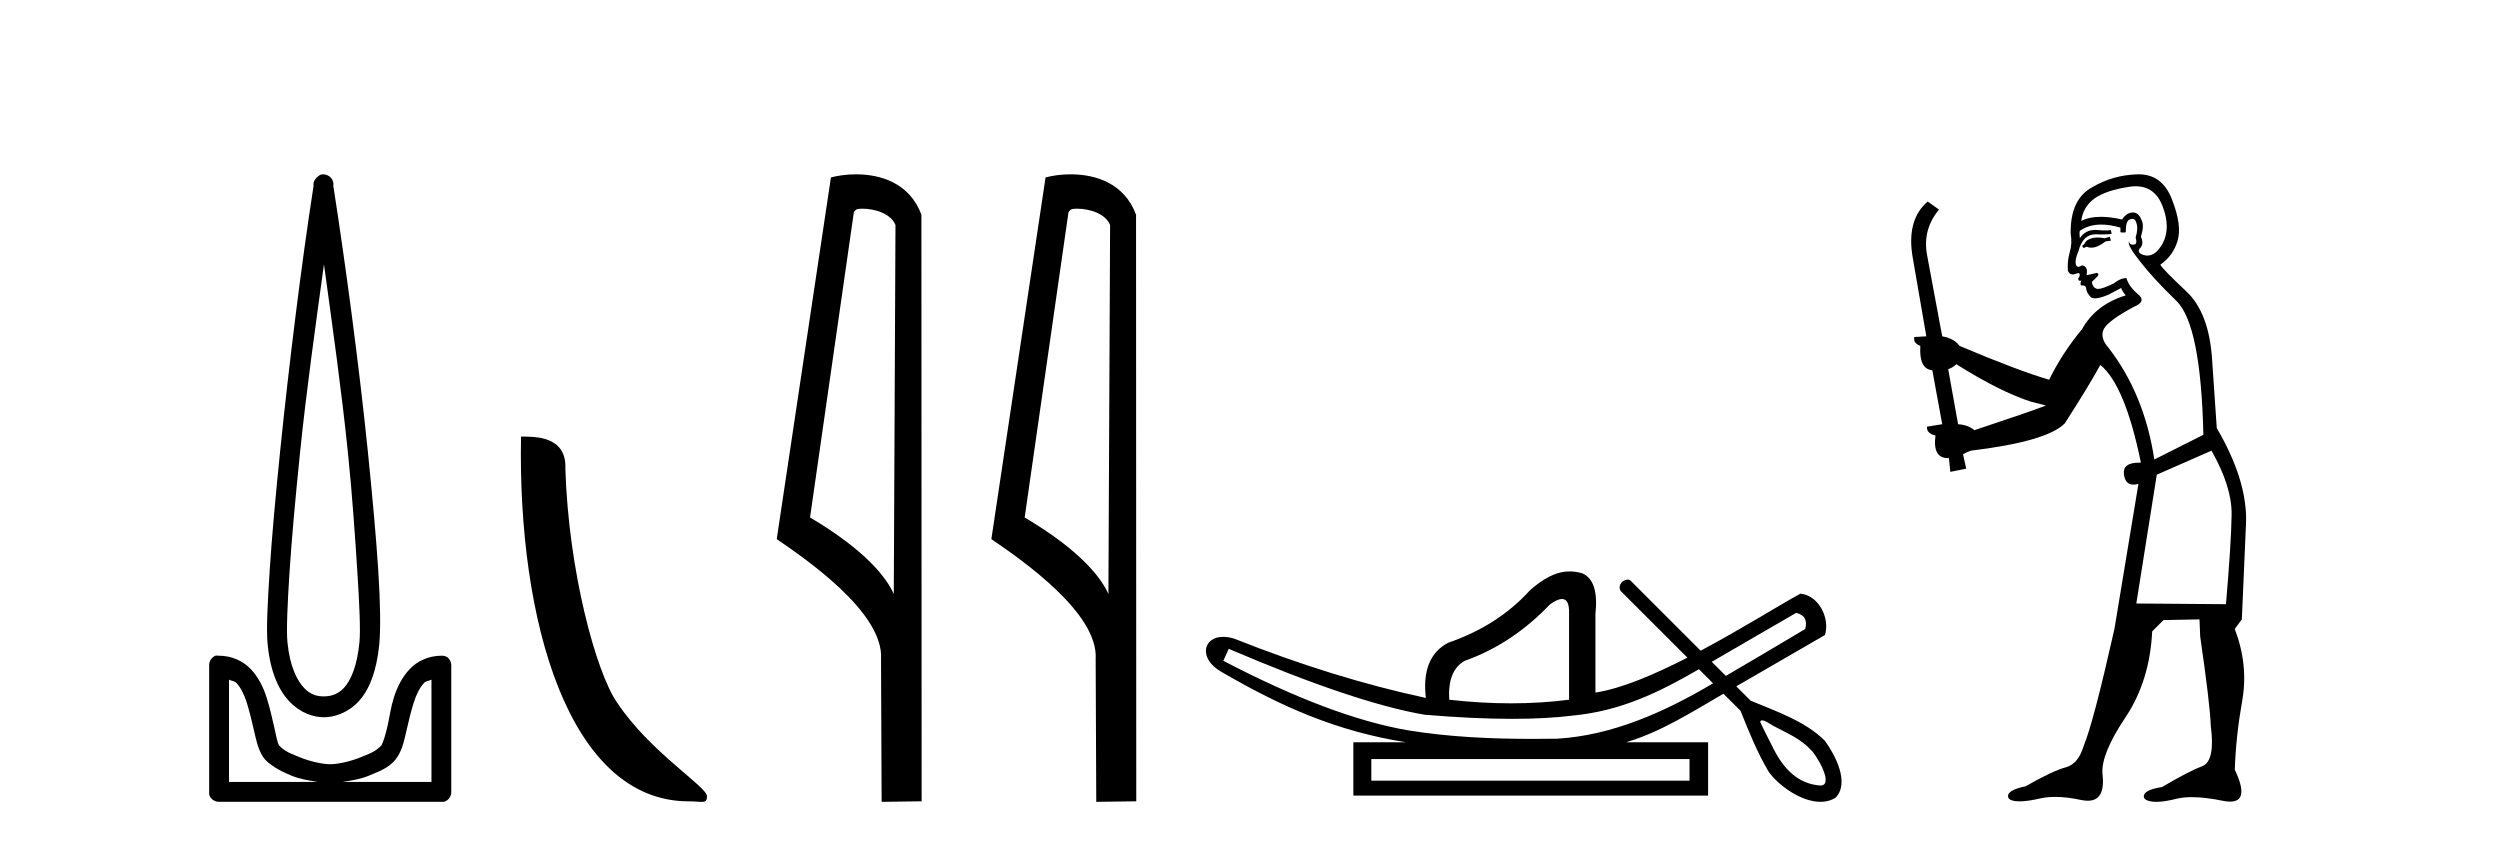
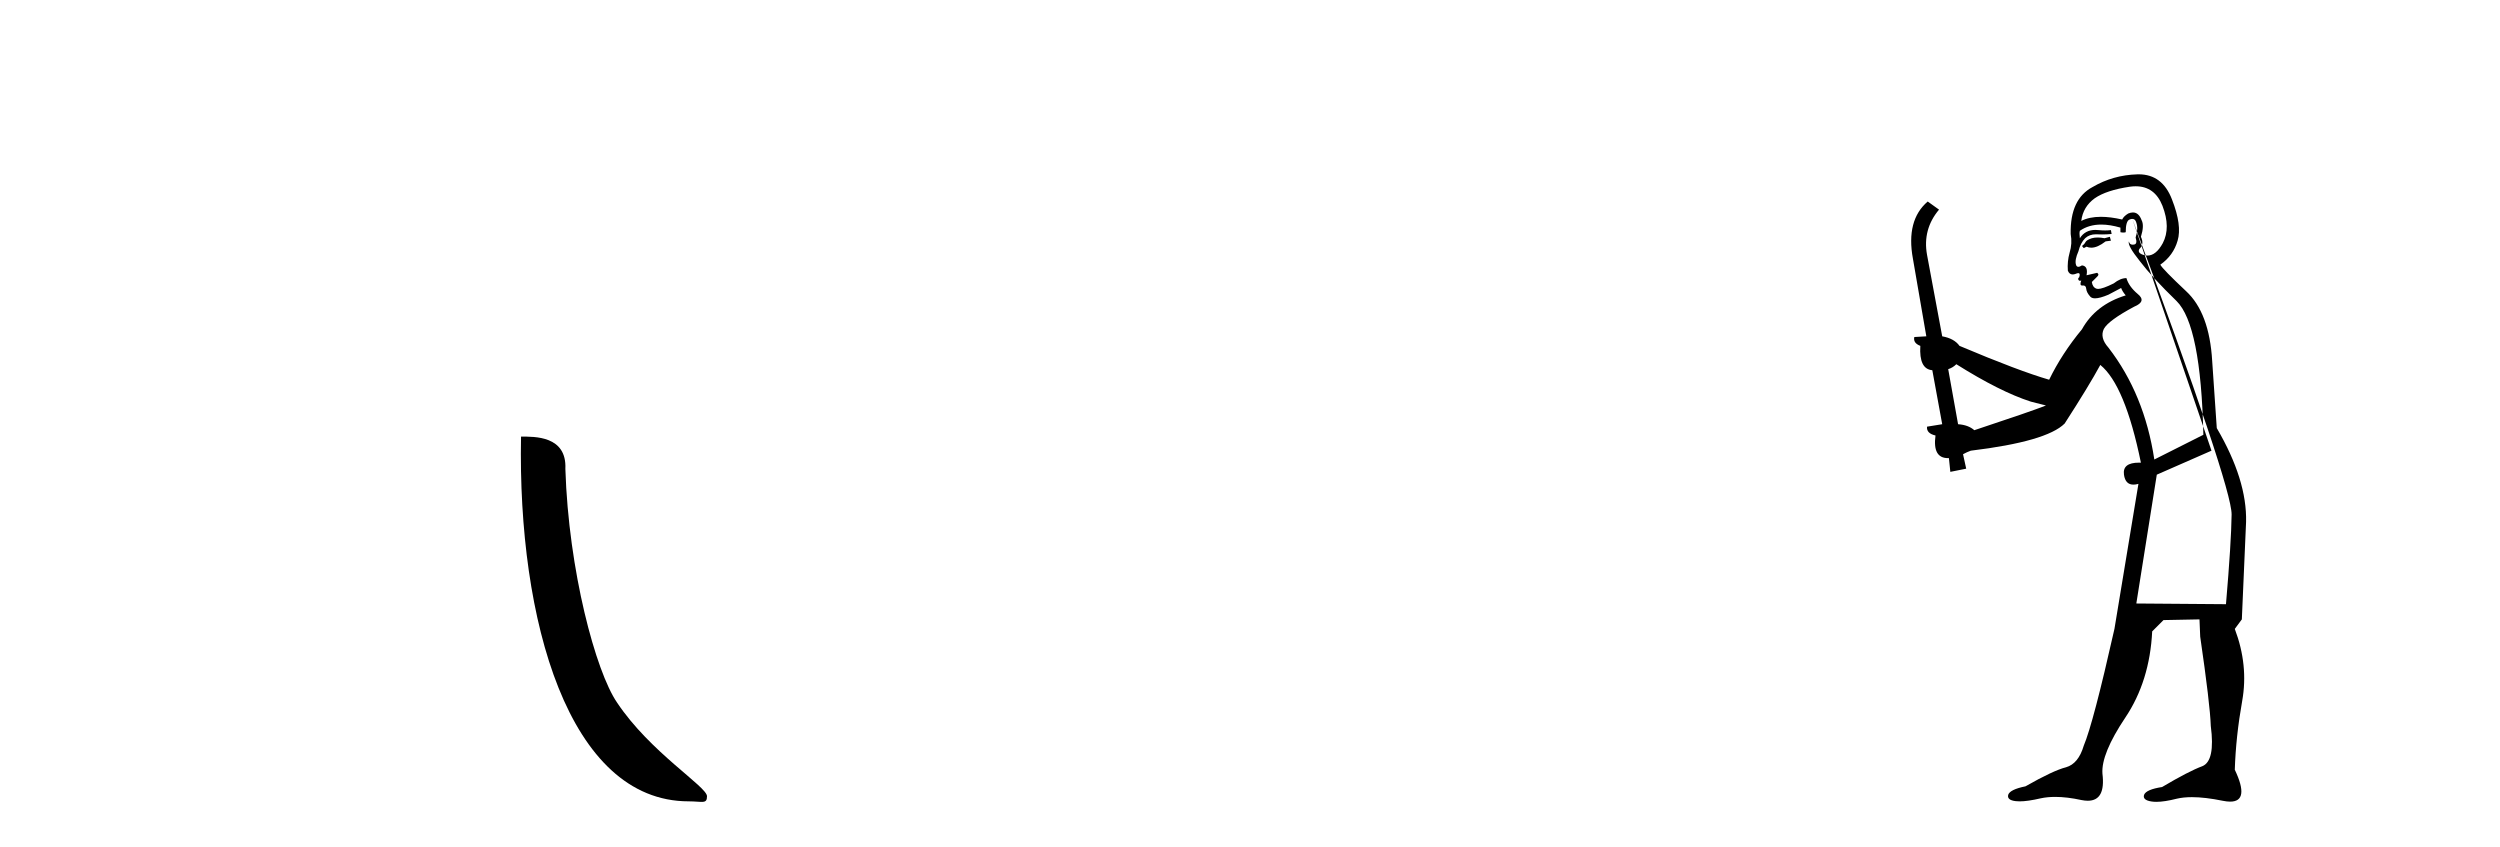
<svg xmlns="http://www.w3.org/2000/svg" width="121.0" height="41.0">
-   <path d="M 15.68 12.794 C 16.094 15.813 16.533 18.91 16.842 21.936 C 17.061 24.077 17.193 26.089 17.297 27.694 C 17.4 29.3 17.452 30.514 17.398 31.079 C 17.284 32.26 16.971 32.946 16.64 33.301 C 16.309 33.656 15.919 33.705 15.68 33.705 C 15.389 33.705 15.058 33.654 14.721 33.301 C 14.383 32.948 14.026 32.26 13.912 31.079 C 13.858 30.514 13.91 29.3 14.013 27.694 C 14.117 26.089 14.3 24.077 14.519 21.936 C 14.828 18.908 15.267 15.814 15.68 12.794 ZM 15.642 8.437 C 15.604 8.437 15.566 8.441 15.529 8.45 C 15.472 8.474 15.421 8.508 15.377 8.551 C 15.339 8.58 15.305 8.614 15.276 8.652 C 15.227 8.711 15.192 8.78 15.175 8.854 C 15.168 8.898 15.182 8.962 15.175 9.006 C 14.592 12.756 13.993 17.586 13.559 21.835 C 13.339 23.985 13.159 25.97 13.054 27.593 C 12.949 29.217 12.884 30.462 12.953 31.18 C 13.081 32.508 13.485 33.405 14.013 33.958 C 14.542 34.511 15.165 34.715 15.68 34.715 C 16.167 34.715 16.832 34.509 17.347 33.958 C 17.862 33.406 18.229 32.508 18.357 31.18 C 18.426 30.462 18.412 29.217 18.307 27.593 C 18.202 25.97 18.021 23.985 17.802 21.835 C 17.368 17.586 16.718 12.756 16.135 9.006 C 16.128 8.962 16.142 8.898 16.135 8.854 C 16.127 8.801 16.109 8.75 16.084 8.703 C 16.039 8.617 15.968 8.546 15.882 8.501 C 15.808 8.458 15.725 8.437 15.642 8.437 ZM 11.084 32.897 C 11.188 32.954 11.351 32.956 11.437 33.049 C 11.647 33.273 11.811 33.591 11.943 34.008 C 12.074 34.425 12.195 34.928 12.296 35.372 C 12.397 35.816 12.484 36.225 12.7 36.584 C 12.847 36.827 13.069 36.985 13.306 37.14 C 13.544 37.294 13.814 37.419 14.114 37.544 C 14.52 37.712 14.947 37.774 15.377 37.847 L 11.084 37.847 L 11.084 32.897 ZM 20.883 32.897 L 20.883 37.847 L 16.589 37.847 C 17.02 37.774 17.447 37.712 17.852 37.544 C 18.152 37.419 18.473 37.294 18.711 37.14 C 18.948 36.985 19.12 36.827 19.266 36.584 C 19.483 36.225 19.57 35.816 19.671 35.372 C 19.771 34.928 19.892 34.425 20.024 34.008 C 20.156 33.591 20.32 33.273 20.529 33.049 C 20.616 32.956 20.779 32.954 20.883 32.897 ZM 10.503 31.729 C 10.478 31.729 10.452 31.731 10.427 31.735 C 10.371 31.759 10.319 31.793 10.276 31.836 C 10.19 31.916 10.137 32.023 10.124 32.139 C 10.123 32.156 10.123 32.173 10.124 32.19 L 10.124 38.352 C 10.121 38.386 10.121 38.42 10.124 38.453 C 10.182 38.658 10.366 38.801 10.579 38.807 L 21.388 38.807 C 21.405 38.808 21.422 38.809 21.438 38.809 C 21.455 38.809 21.472 38.808 21.489 38.807 C 21.694 38.749 21.837 38.565 21.842 38.352 L 21.842 32.19 C 21.84 32.12 21.823 32.051 21.792 31.988 C 21.768 31.931 21.734 31.88 21.691 31.836 C 21.606 31.771 21.502 31.735 21.395 31.735 C 21.392 31.735 21.39 31.735 21.388 31.735 C 20.739 31.735 20.186 32.001 19.822 32.392 C 19.458 32.782 19.218 33.268 19.064 33.756 C 18.91 34.243 18.858 34.694 18.761 35.119 C 18.665 35.545 18.549 35.929 18.458 36.079 C 18.455 36.085 18.327 36.22 18.155 36.332 C 17.983 36.444 17.754 36.529 17.499 36.635 C 16.989 36.847 16.377 36.988 15.983 36.988 C 15.59 36.988 14.978 36.847 14.468 36.635 C 14.213 36.529 13.984 36.444 13.811 36.332 C 13.639 36.22 13.512 36.085 13.508 36.079 C 13.418 35.929 13.352 35.545 13.256 35.119 C 13.159 34.694 13.056 34.243 12.902 33.756 C 12.748 33.268 12.509 32.782 12.145 32.392 C 11.78 32.001 11.227 31.735 10.579 31.735 C 10.554 31.731 10.528 31.729 10.503 31.729 Z" style="fill:#000000;stroke:none" />
  <path d="M 33.334 38.785 C 33.988 38.785 34.219 38.932 34.219 38.539 C 34.219 38.071 31.473 36.418 29.865 34.004 C 28.834 32.504 27.517 27.607 27.364 22.695 C 27.44 21.083 25.859 21.132 25.218 21.132 C 25.047 30.016 27.522 38.785 33.334 38.785 Z" style="fill:#000000;stroke:none" />
-   <path d="M 41.729 10.1 C 42.353 10.1 43.118 10.34 43.341 10.89 L 43.259 28.751 L 43.259 28.751 C 42.942 28.034 42.001 26.699 39.206 25.046 L 41.328 10.263 C 41.427 10.157 41.425 10.1 41.729 10.1 ZM 43.259 28.751 L 43.259 28.751 C 43.259 28.751 43.259 28.751 43.259 28.751 L 43.259 28.751 L 43.259 28.751 ZM 41.432 8.437 C 40.954 8.437 40.522 8.505 40.217 8.588 L 37.594 26.094 C 38.981 27.044 42.794 29.648 42.642 31.91 L 42.671 38.809 L 44.607 38.783 L 44.596 10.393 C 44.02 8.837 42.589 8.437 41.432 8.437 Z" style="fill:#000000;stroke:none" />
-   <path d="M 52.117 10.1 C 52.742 10.1 53.506 10.34 53.729 10.89 L 53.647 28.751 L 53.647 28.751 C 53.33 28.034 52.389 26.699 49.594 25.046 L 51.716 10.263 C 51.816 10.157 51.813 10.1 52.117 10.1 ZM 53.647 28.751 L 53.647 28.751 C 53.647 28.751 53.647 28.751 53.647 28.751 L 53.647 28.751 L 53.647 28.751 ZM 51.82 8.437 C 51.342 8.437 50.91 8.505 50.605 8.588 L 47.982 26.094 C 49.369 27.044 53.182 29.648 53.03 31.91 L 53.059 38.809 L 54.995 38.783 L 54.985 10.393 C 54.409 8.837 52.978 8.437 51.82 8.437 Z" style="fill:#000000;stroke:none" />
-   <path d="M 86.935 29.662 C 87.342 29.759 87.487 30.02 87.371 30.445 C 85.826 31.366 84.548 32.121 83.531 32.713 C 83.304 32.485 83.076 32.258 82.849 32.031 L 86.935 29.662 ZM 75.601 28.991 C 75.841 28.991 75.955 29.224 75.943 29.691 L 75.943 33.867 C 75.034 33.983 74.097 34.041 73.13 34.041 C 72.163 34.041 71.168 33.983 70.143 33.867 C 70.085 32.92 70.336 32.291 70.897 31.982 C 72.424 31.441 73.797 30.532 75.015 29.256 C 75.254 29.082 75.448 28.994 75.594 28.991 C 75.597 28.991 75.599 28.991 75.601 28.991 ZM 59.47 31.402 C 63.53 33.142 66.691 34.206 68.953 34.593 C 70.532 34.726 71.944 34.792 73.189 34.792 C 74.291 34.792 75.263 34.74 76.103 34.636 C 78.427 34.417 80.269 33.527 82.229 32.39 C 82.457 32.617 82.684 32.845 82.911 33.073 C 80.616 34.436 78.054 35.597 75.363 35.753 C 74.968 35.758 74.573 35.762 74.178 35.762 C 72.158 35.762 70.137 35.672 68.141 35.346 C 65.666 34.921 62.689 33.8 59.208 31.982 L 59.47 31.402 ZM 81.773 36.739 L 81.773 37.783 L 66.372 37.783 L 66.372 36.739 ZM 85.289 34.866 C 85.442 34.866 85.726 35.08 85.812 35.123 C 86.446 35.463 87.14 35.744 87.636 36.284 C 87.88 36.483 88.781 37.966 88.133 38.021 C 87.022 37.956 86.326 37.202 85.845 36.254 C 85.634 35.816 85.394 35.385 85.194 34.944 C 85.205 34.888 85.24 34.866 85.289 34.866 ZM 75.975 27.657 C 75.255 27.657 74.65 28.052 74.058 28.56 C 73.033 29.7 71.709 30.551 70.085 31.112 C 69.214 31.576 68.857 32.465 69.012 33.78 C 66.034 33.142 62.94 32.185 59.731 30.909 C 59.536 30.85 59.359 30.823 59.202 30.823 C 58.213 30.823 58.009 31.877 59.093 32.504 C 62.02 34.214 64.711 35.395 68.054 35.927 L 65.502 35.927 L 65.502 38.508 L 82.672 38.508 L 82.672 35.927 L 78.698 35.927 C 80.395 35.427 81.895 34.454 83.415 33.577 C 83.69 33.851 83.965 34.126 84.24 34.4 C 84.641 35.4 85.044 36.405 85.592 37.333 C 86.051 37.998 87.159 38.809 88.112 38.809 C 88.375 38.809 88.627 38.747 88.849 38.602 C 89.543 37.869 88.8 36.505 88.325 35.856 C 87.395 34.911 85.938 34.417 84.729 33.911 C 84.498 33.68 84.267 33.449 84.036 33.218 C 85.48 32.383 86.885 31.568 88.327 30.735 C 88.584 29.932 88.027 28.811 87.138 28.734 C 86.114 29.294 84.267 30.452 82.312 31.494 C 81.172 30.354 80.031 29.213 78.89 28.073 C 78.853 28.061 78.816 28.056 78.78 28.056 C 78.463 28.056 78.237 28.458 78.517 28.679 C 79.568 29.729 80.619 30.78 81.67 31.83 C 80.081 32.644 78.473 33.332 77.219 33.52 L 77.219 29.72 C 77.335 28.637 77.123 27.98 76.581 27.748 C 76.37 27.686 76.168 27.657 75.975 27.657 Z" style="fill:#000000;stroke:none" />
-   <path d="M 102.117 11.461 L 101.86 11.53 Q 101.681 11.495 101.527 11.495 Q 101.374 11.495 101.245 11.53 Q 100.989 11.615 100.938 11.717 Q 100.887 11.82 100.767 11.905 L 100.853 12.008 L 100.989 11.94 Q 101.097 11.988 101.218 11.988 Q 101.521 11.988 101.912 11.683 L 102.168 11.649 L 102.117 11.461 ZM 103.365 9.016 Q 104.288 9.016 104.662 9.958 Q 105.072 11.017 104.679 11.769 Q 104.351 12.37 103.936 12.37 Q 103.832 12.37 103.722 12.332 Q 103.432 12.23 103.552 12.042 Q 103.791 11.82 103.62 11.461 Q 103.791 10.915 103.654 10.658 Q 103.517 10.283 103.233 10.283 Q 103.129 10.283 103.005 10.334 Q 102.783 10.47 102.714 10.624 Q 102.141 10.494 101.684 10.494 Q 101.12 10.494 100.733 10.693 Q 100.818 10.009 101.382 9.599 Q 101.946 9.206 103.09 9.036 Q 103.233 9.016 103.365 9.016 ZM 94.686 17.628 Q 96.804 18.96 98.29 19.438 L 99.025 19.626 Q 98.29 19.917 95.557 20.822 Q 95.267 20.566 94.771 20.532 L 94.293 17.867 Q 94.515 17.799 94.686 17.628 ZM 103.204 10.595 Q 103.349 10.595 103.398 10.778 Q 103.5 11.068 103.364 11.495 Q 103.466 11.82 103.278 11.837 Q 103.247 11.842 103.219 11.842 Q 103.068 11.842 103.039 11.683 L 103.039 11.683 Q 102.954 11.871 103.569 12.64 Q 104.166 13.426 105.345 14.57 Q 106.524 15.732 106.643 21.044 L 104.269 22.24 Q 103.791 19.08 102.048 16.825 Q 101.621 16.347 101.826 15.92 Q 102.048 15.51 103.295 14.843 Q 103.91 14.587 103.466 14.228 Q 103.039 13.87 102.919 13.46 Q 102.629 13.46 102.305 13.716 Q 101.768 13.984 101.547 13.984 Q 101.5 13.984 101.468 13.972 Q 101.28 13.904 101.245 13.648 L 101.502 13.391 Q 101.621 13.289 101.502 13.204 L 100.989 13.323 Q 101.075 12.879 100.767 12.845 Q 100.66 12.914 100.59 12.914 Q 100.505 12.914 100.477 12.811 Q 100.408 12.589 100.596 12.162 Q 100.699 11.752 100.921 11.53 Q 101.126 11.34 101.447 11.34 Q 101.474 11.34 101.502 11.342 Q 101.621 11.347 101.739 11.347 Q 101.974 11.347 102.202 11.325 L 102.168 11.137 Q 102.04 11.154 101.89 11.154 Q 101.741 11.154 101.57 11.137 Q 101.491 11.128 101.417 11.128 Q 100.918 11.128 100.665 11.53 Q 100.631 11.273 100.665 11.171 Q 101.097 10.869 101.7 10.869 Q 102.123 10.869 102.629 11.017 L 102.629 11.239 Q 102.706 11.256 102.77 11.256 Q 102.834 11.256 102.885 11.239 Q 102.885 10.693 103.073 10.624 Q 103.146 10.595 103.204 10.595 ZM 107.036 21.813 Q 108.027 23.555 108.01 24.905 Q 107.993 26.254 107.737 29.243 L 103.398 29.209 L 104.389 22.974 L 107.036 21.813 ZM 103.512 8.437 Q 103.481 8.437 103.449 8.438 Q 102.27 8.472 101.28 9.053 Q 100.186 9.633 100.221 11.325 Q 100.306 11.786 100.169 12.23 Q 100.05 12.657 100.084 13.101 Q 100.157 13.284 100.317 13.284 Q 100.382 13.284 100.46 13.255 Q 100.539 13.22 100.587 13.22 Q 100.703 13.22 100.631 13.426 Q 100.562 13.46 100.596 13.545 Q 100.619 13.591 100.672 13.591 Q 100.699 13.591 100.733 13.579 L 100.733 13.579 Q 100.637 13.82 100.781 13.82 Q 100.791 13.82 100.801 13.819 Q 100.815 13.817 100.828 13.817 Q 100.957 13.817 100.972 13.972 Q 100.989 14.16 101.177 14.365 Q 101.251 14.439 101.401 14.439 Q 101.633 14.439 102.048 14.263 L 102.663 13.938 Q 102.714 14.092 102.885 14.297 Q 101.433 14.741 100.767 15.937 Q 99.793 17.115 99.179 18.379 Q 97.71 17.952 94.84 16.74 Q 94.584 16.381 94.003 16.278 L 93.268 12.332 Q 93.046 11.102 93.849 10.146 L 93.302 9.753 Q 92.243 10.658 92.585 12.52 L 93.234 16.278 L 92.653 16.312 Q 92.585 16.603 92.944 16.74 Q 92.875 17.867 93.524 17.918 L 94.003 20.532 Q 93.627 20.6 93.268 20.651 Q 93.234 20.976 93.678 21.078 Q 93.529 22.173 94.281 22.173 Q 94.304 22.173 94.327 22.172 L 94.396 22.838 L 95.164 22.684 L 95.011 21.984 Q 95.198 21.881 95.386 21.813 Q 99.059 21.369 99.93 20.498 Q 101.109 18.67 101.655 17.662 Q 102.851 18.636 103.62 22.394 Q 103.572 22.392 103.527 22.392 Q 102.719 22.392 102.8 22.974 Q 102.867 23.456 103.258 23.456 Q 103.367 23.456 103.5 23.419 L 103.5 23.419 L 102.339 30.439 Q 101.314 35 100.853 36.093 Q 100.596 36.964 99.998 37.135 Q 99.384 37.289 98.034 38.058 Q 97.282 38.211 97.197 38.468 Q 97.129 38.724 97.556 38.775 Q 97.644 38.786 97.75 38.786 Q 98.138 38.786 98.769 38.639 Q 99.09 38.57 99.471 38.57 Q 100.043 38.57 100.75 38.724 Q 100.913 38.756 101.05 38.756 Q 101.92 38.756 101.758 37.443 Q 101.69 36.486 102.868 34.727 Q 104.047 32.967 104.166 30.559 L 104.713 30.012 L 106.455 29.978 L 106.49 30.815 Q 106.968 34.095 107.002 35.137 Q 107.224 36.828 106.592 37.084 Q 105.943 37.323 104.645 38.092 Q 103.876 38.211 103.774 38.468 Q 103.688 38.724 104.132 38.792 Q 104.239 38.809 104.369 38.809 Q 104.76 38.809 105.362 38.656 Q 105.678 38.582 106.088 38.582 Q 106.722 38.582 107.583 38.758 Q 107.783 38.799 107.938 38.799 Q 108.899 38.799 108.164 37.255 Q 108.215 35.649 108.522 33.924 Q 108.83 32.199 108.164 30.439 L 108.505 29.978 L 108.71 25.263 Q 108.761 23.231 107.292 20.72 Q 107.224 19.797 107.07 17.474 Q 106.934 15.134 105.806 14.092 Q 104.679 13.033 104.559 12.811 Q 105.191 12.367 105.396 11.649 Q 105.618 10.915 105.123 9.651 Q 104.658 8.437 103.512 8.437 Z" style="fill:#000000;stroke:none" />
+   <path d="M 102.117 11.461 L 101.86 11.53 Q 101.681 11.495 101.527 11.495 Q 101.374 11.495 101.245 11.53 Q 100.989 11.615 100.938 11.717 Q 100.887 11.82 100.767 11.905 L 100.853 12.008 L 100.989 11.94 Q 101.097 11.988 101.218 11.988 Q 101.521 11.988 101.912 11.683 L 102.168 11.649 L 102.117 11.461 ZM 103.365 9.016 Q 104.288 9.016 104.662 9.958 Q 105.072 11.017 104.679 11.769 Q 104.351 12.37 103.936 12.37 Q 103.832 12.37 103.722 12.332 Q 103.432 12.23 103.552 12.042 Q 103.791 11.82 103.62 11.461 Q 103.791 10.915 103.654 10.658 Q 103.517 10.283 103.233 10.283 Q 103.129 10.283 103.005 10.334 Q 102.783 10.47 102.714 10.624 Q 102.141 10.494 101.684 10.494 Q 101.12 10.494 100.733 10.693 Q 100.818 10.009 101.382 9.599 Q 101.946 9.206 103.09 9.036 Q 103.233 9.016 103.365 9.016 ZM 94.686 17.628 Q 96.804 18.96 98.29 19.438 L 99.025 19.626 Q 98.29 19.917 95.557 20.822 Q 95.267 20.566 94.771 20.532 L 94.293 17.867 Q 94.515 17.799 94.686 17.628 ZM 103.204 10.595 Q 103.349 10.595 103.398 10.778 Q 103.5 11.068 103.364 11.495 Q 103.466 11.82 103.278 11.837 Q 103.247 11.842 103.219 11.842 Q 103.068 11.842 103.039 11.683 L 103.039 11.683 Q 102.954 11.871 103.569 12.64 Q 104.166 13.426 105.345 14.57 Q 106.524 15.732 106.643 21.044 L 104.269 22.24 Q 103.791 19.08 102.048 16.825 Q 101.621 16.347 101.826 15.92 Q 102.048 15.51 103.295 14.843 Q 103.91 14.587 103.466 14.228 Q 103.039 13.87 102.919 13.46 Q 102.629 13.46 102.305 13.716 Q 101.768 13.984 101.547 13.984 Q 101.5 13.984 101.468 13.972 Q 101.28 13.904 101.245 13.648 L 101.502 13.391 Q 101.621 13.289 101.502 13.204 L 100.989 13.323 Q 101.075 12.879 100.767 12.845 Q 100.66 12.914 100.59 12.914 Q 100.505 12.914 100.477 12.811 Q 100.408 12.589 100.596 12.162 Q 100.699 11.752 100.921 11.53 Q 101.126 11.34 101.447 11.34 Q 101.474 11.34 101.502 11.342 Q 101.621 11.347 101.739 11.347 Q 101.974 11.347 102.202 11.325 L 102.168 11.137 Q 102.04 11.154 101.89 11.154 Q 101.741 11.154 101.57 11.137 Q 101.491 11.128 101.417 11.128 Q 100.918 11.128 100.665 11.53 Q 100.631 11.273 100.665 11.171 Q 101.097 10.869 101.7 10.869 Q 102.123 10.869 102.629 11.017 L 102.629 11.239 Q 102.706 11.256 102.77 11.256 Q 102.834 11.256 102.885 11.239 Q 102.885 10.693 103.073 10.624 Q 103.146 10.595 103.204 10.595 ZQ 108.027 23.555 108.01 24.905 Q 107.993 26.254 107.737 29.243 L 103.398 29.209 L 104.389 22.974 L 107.036 21.813 ZM 103.512 8.437 Q 103.481 8.437 103.449 8.438 Q 102.27 8.472 101.28 9.053 Q 100.186 9.633 100.221 11.325 Q 100.306 11.786 100.169 12.23 Q 100.05 12.657 100.084 13.101 Q 100.157 13.284 100.317 13.284 Q 100.382 13.284 100.46 13.255 Q 100.539 13.22 100.587 13.22 Q 100.703 13.22 100.631 13.426 Q 100.562 13.46 100.596 13.545 Q 100.619 13.591 100.672 13.591 Q 100.699 13.591 100.733 13.579 L 100.733 13.579 Q 100.637 13.82 100.781 13.82 Q 100.791 13.82 100.801 13.819 Q 100.815 13.817 100.828 13.817 Q 100.957 13.817 100.972 13.972 Q 100.989 14.16 101.177 14.365 Q 101.251 14.439 101.401 14.439 Q 101.633 14.439 102.048 14.263 L 102.663 13.938 Q 102.714 14.092 102.885 14.297 Q 101.433 14.741 100.767 15.937 Q 99.793 17.115 99.179 18.379 Q 97.71 17.952 94.84 16.74 Q 94.584 16.381 94.003 16.278 L 93.268 12.332 Q 93.046 11.102 93.849 10.146 L 93.302 9.753 Q 92.243 10.658 92.585 12.52 L 93.234 16.278 L 92.653 16.312 Q 92.585 16.603 92.944 16.74 Q 92.875 17.867 93.524 17.918 L 94.003 20.532 Q 93.627 20.6 93.268 20.651 Q 93.234 20.976 93.678 21.078 Q 93.529 22.173 94.281 22.173 Q 94.304 22.173 94.327 22.172 L 94.396 22.838 L 95.164 22.684 L 95.011 21.984 Q 95.198 21.881 95.386 21.813 Q 99.059 21.369 99.93 20.498 Q 101.109 18.67 101.655 17.662 Q 102.851 18.636 103.62 22.394 Q 103.572 22.392 103.527 22.392 Q 102.719 22.392 102.8 22.974 Q 102.867 23.456 103.258 23.456 Q 103.367 23.456 103.5 23.419 L 103.5 23.419 L 102.339 30.439 Q 101.314 35 100.853 36.093 Q 100.596 36.964 99.998 37.135 Q 99.384 37.289 98.034 38.058 Q 97.282 38.211 97.197 38.468 Q 97.129 38.724 97.556 38.775 Q 97.644 38.786 97.75 38.786 Q 98.138 38.786 98.769 38.639 Q 99.09 38.57 99.471 38.57 Q 100.043 38.57 100.75 38.724 Q 100.913 38.756 101.05 38.756 Q 101.92 38.756 101.758 37.443 Q 101.69 36.486 102.868 34.727 Q 104.047 32.967 104.166 30.559 L 104.713 30.012 L 106.455 29.978 L 106.49 30.815 Q 106.968 34.095 107.002 35.137 Q 107.224 36.828 106.592 37.084 Q 105.943 37.323 104.645 38.092 Q 103.876 38.211 103.774 38.468 Q 103.688 38.724 104.132 38.792 Q 104.239 38.809 104.369 38.809 Q 104.76 38.809 105.362 38.656 Q 105.678 38.582 106.088 38.582 Q 106.722 38.582 107.583 38.758 Q 107.783 38.799 107.938 38.799 Q 108.899 38.799 108.164 37.255 Q 108.215 35.649 108.522 33.924 Q 108.83 32.199 108.164 30.439 L 108.505 29.978 L 108.71 25.263 Q 108.761 23.231 107.292 20.72 Q 107.224 19.797 107.07 17.474 Q 106.934 15.134 105.806 14.092 Q 104.679 13.033 104.559 12.811 Q 105.191 12.367 105.396 11.649 Q 105.618 10.915 105.123 9.651 Q 104.658 8.437 103.512 8.437 Z" style="fill:#000000;stroke:none" />
</svg>